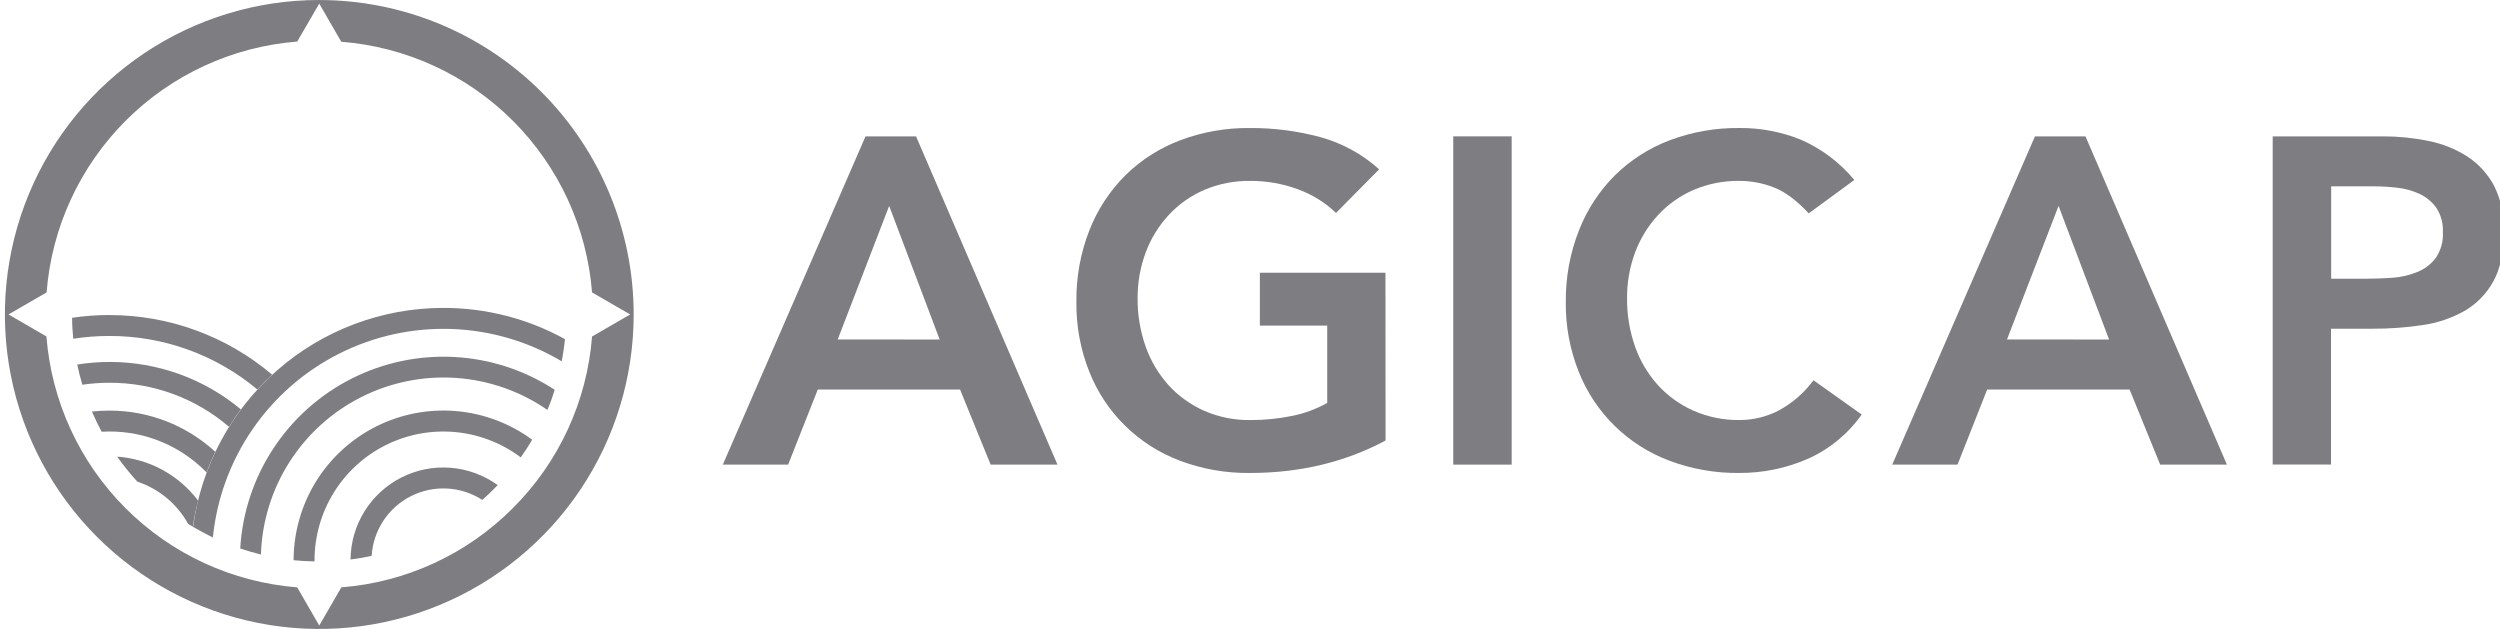
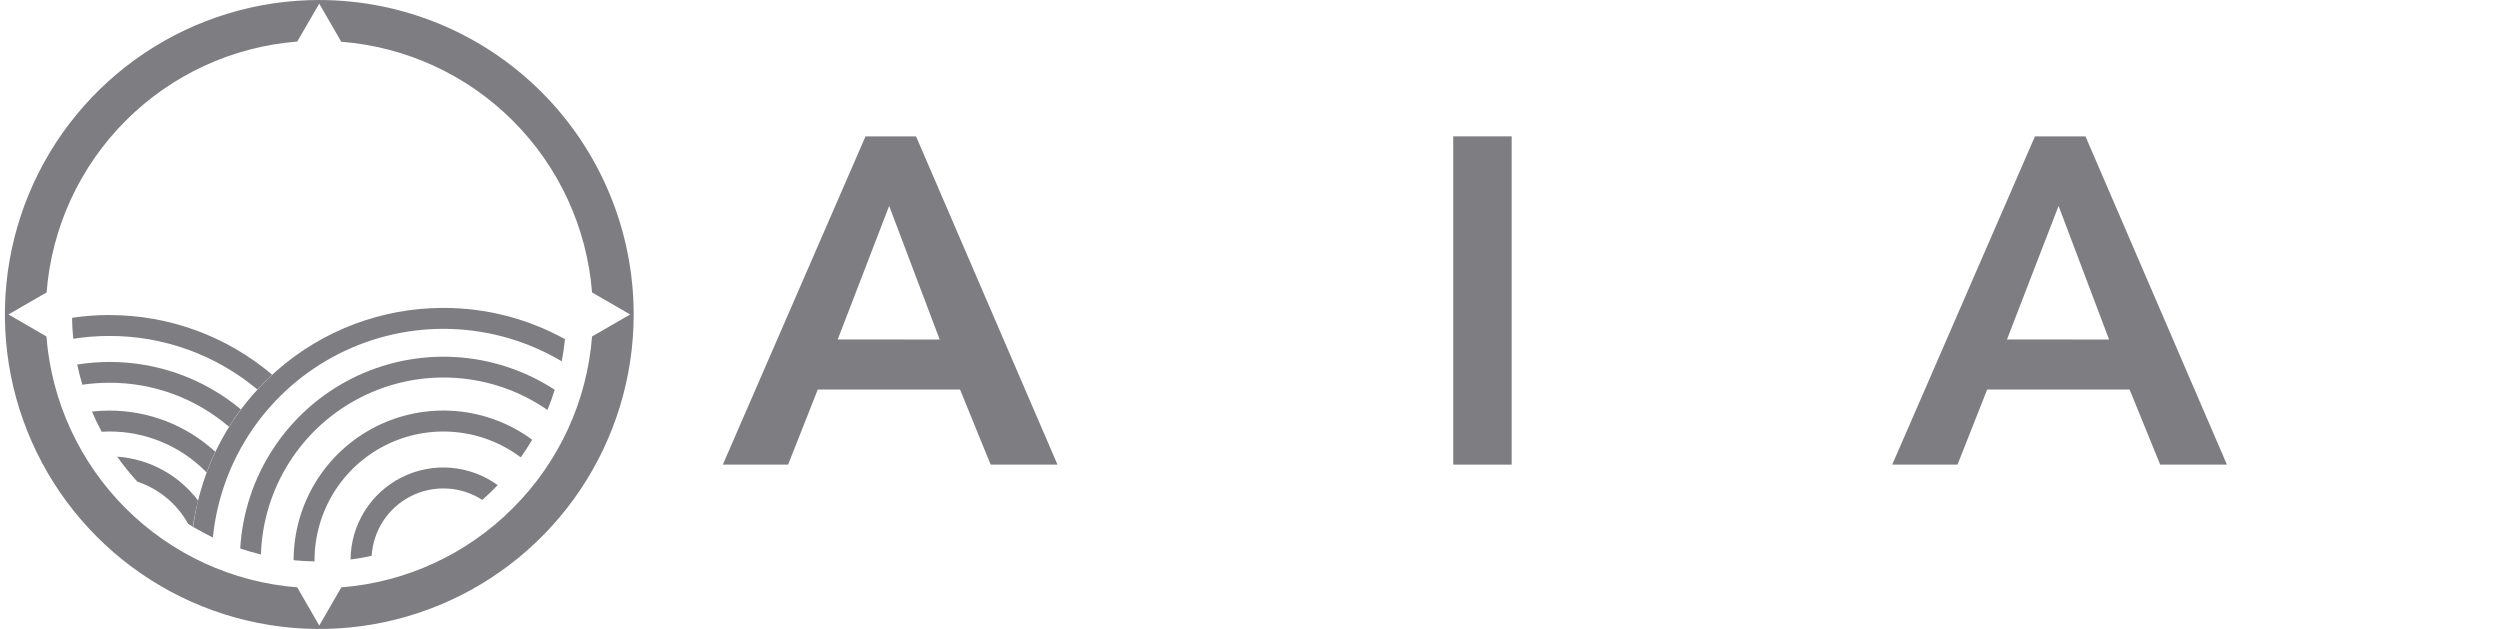
<svg xmlns="http://www.w3.org/2000/svg" width="159" height="40" fill="none">
  <defs>
    <clipPath id="clip0_101_424">
      <rect id="svg_1" x="0.312" y="0" fill="white" height="40" width="158.942" />
    </clipPath>
    <clipPath id="clip1_101_424">
      <rect id="svg_2" x="219.254" y="0" fill="white" height="40" width="240" />
    </clipPath>
  </defs>
  <g>
    <title>Layer 1</title>
    <g id="svg_3" clip-path="url(#clip0_101_424)">
      <path id="svg_4" fill="#7D7D82" d="m5.847,26.174c0.189,0.438 0.394,0.868 0.618,1.283c0.164,0 0.325,-0.014 0.489,-0.014c1.137,-0.003 2.264,0.22 3.314,0.656c1.05,0.436 2.004,1.075 2.806,1.882l0.062,0.067c0.166,-0.448 0.353,-0.886 0.556,-1.315c-1.838,-1.688 -4.243,-2.623 -6.738,-2.619c-0.37,0 -0.74,0.02 -1.107,0.06zm-0.937,-3c0.09,0.438 0.201,0.87 0.328,1.294c0.568,-0.083 1.142,-0.125 1.716,-0.125c2.791,-0.009 5.492,0.985 7.612,2.801c0.231,-0.381 0.487,-0.75 0.754,-1.108c-2.346,-1.954 -5.304,-3.021 -8.357,-3.016c-0.683,0.001 -1.365,0.055 -2.039,0.162l-0.014,-0.009zm2.537,5.861c0.395,0.56 0.826,1.094 1.289,1.599c1.375,0.457 2.528,1.415 3.229,2.683c0.099,0.062 0.198,0.124 0.3,0.184c0.083,-0.559 0.194,-1.114 0.334,-1.661c-0.607,-0.806 -1.38,-1.473 -2.267,-1.956c-0.887,-0.482 -1.866,-0.769 -2.873,-0.841l-0.014,-0.009zm-0.498,-8.999c-0.791,-0 -1.58,0.058 -2.362,0.175c0,0.448 0.028,0.895 0.072,1.334c0.758,-0.119 1.524,-0.178 2.291,-0.178c3.441,-0.01 6.776,1.196 9.416,3.403c0.3,-0.325 0.614,-0.641 0.941,-0.941c-2.89,-2.45 -6.555,-3.793 -10.343,-3.791l-0.014,-0.002z" />
      <path id="svg_5" fill="#7D7D82" d="m22.297,35.584c0.461,-0.058 0.9,-0.132 1.34,-0.231c0.049,-0.796 0.305,-1.566 0.743,-2.232c0.438,-0.666 1.044,-1.206 1.755,-1.566c0.712,-0.36 1.505,-0.527 2.302,-0.485c0.796,0.042 1.568,0.292 2.238,0.725c0.338,-0.3 0.665,-0.614 0.98,-0.941c-0.877,-0.635 -1.911,-1.017 -2.991,-1.103c-1.079,-0.086 -2.161,0.126 -3.128,0.614c-0.967,0.488 -1.78,1.233 -2.352,2.152c-0.572,0.92 -0.879,1.979 -0.889,3.062l0,0.005zm-3.624,0.046c0.438,0.044 0.883,0.067 1.331,0.076c0,-0.021 0,-0.044 0,-0.065c-0,-1.523 0.424,-3.015 1.224,-4.311c0.8,-1.295 1.946,-2.342 3.308,-3.022c1.362,-0.68 2.887,-0.968 4.403,-0.83c1.516,0.138 2.964,0.695 4.181,1.61c0.258,-0.361 0.501,-0.735 0.727,-1.121c-1.418,-1.045 -3.098,-1.676 -4.853,-1.823c-1.755,-0.147 -3.517,0.195 -5.089,0.989c-1.572,0.794 -2.894,2.008 -3.817,3.508c-0.924,1.5 -1.413,3.227 -1.415,4.989zm9.525,-16.047c-3.89,-0.001 -7.648,1.411 -10.575,3.973c-2.928,2.562 -4.826,6.1 -5.341,9.956c0.408,0.231 0.826,0.462 1.257,0.674c0.247,-2.466 1.111,-4.829 2.513,-6.872c1.402,-2.043 3.296,-3.7 5.508,-4.817c2.211,-1.117 4.669,-1.658 7.144,-1.574c2.476,0.084 4.891,0.791 7.021,2.056c0.088,-0.462 0.159,-0.923 0.205,-1.41c-2.368,-1.305 -5.028,-1.989 -7.732,-1.986zm-12.918,15.302c0.429,0.145 0.867,0.272 1.315,0.383c0.065,-2.089 0.692,-4.121 1.815,-5.883c1.123,-1.762 2.7,-3.189 4.565,-4.13c1.865,-0.941 3.95,-1.362 6.034,-1.218c2.084,0.144 4.091,0.847 5.809,2.036c0.175,-0.42 0.329,-0.848 0.461,-1.283c-1.9,-1.24 -4.093,-1.958 -6.358,-2.084c-2.265,-0.125 -4.524,0.347 -6.549,1.369c-2.025,1.022 -3.747,2.559 -4.992,4.456c-1.245,1.897 -1.97,4.088 -2.101,6.353z" />
      <path id="svg_6" fill="#7D7D82" d="m20.306,0c-3.955,0 -7.821,1.173 -11.109,3.371c-3.288,2.198 -5.851,5.321 -7.364,8.976c-1.513,3.655 -1.909,7.676 -1.138,11.556c0.771,3.88 2.676,7.443 5.472,10.24c2.796,2.797 6.359,4.702 10.238,5.474c3.879,0.772 7.899,0.376 11.553,-1.138c3.654,-1.514 6.776,-4.077 8.973,-7.366c2.197,-3.289 3.37,-7.156 3.37,-11.111c0,-5.304 -2.107,-10.391 -5.856,-14.142c-3.75,-3.751 -8.836,-5.858 -14.139,-5.858zm12.313,32.316c-2.918,2.93 -6.789,4.718 -10.911,5.039l-1.403,2.43l-1.403,-2.43c-4.122,-0.324 -7.994,-2.109 -10.918,-5.034c-2.924,-2.925 -4.708,-6.798 -5.031,-10.921l-2.413,-1.401l2.424,-1.401c0.322,-4.122 2.105,-7.994 5.027,-10.919c2.922,-2.925 6.792,-4.711 10.913,-5.036l1.4,-2.413l1.4,2.425c4.121,0.322 7.992,2.105 10.916,5.028c2.924,2.923 4.709,6.793 5.035,10.916l2.424,1.401l-2.424,1.401c-0.321,4.124 -2.108,7.997 -5.038,10.916z" />
      <path id="svg_7" fill="#7D7D82" d="m55.047,8.673l3.213,0l8.996,20.877l-4.251,0l-1.945,-4.776l-9.049,0l-1.887,4.776l-4.152,0l9.075,-20.877zm4.717,12.921l-3.213,-8.498l-3.273,8.493l6.487,0.005z" />
-       <path id="svg_8" fill="#7D7D82" d="m88.121,28.018c-2.574,1.375 -5.453,2.063 -8.636,2.063c-1.513,0.018 -3.017,-0.246 -4.434,-0.778c-1.302,-0.487 -2.487,-1.24 -3.48,-2.213c-0.993,-0.972 -1.772,-2.142 -2.286,-3.433c-0.565,-1.416 -0.845,-2.929 -0.826,-4.453c-0.02,-1.559 0.26,-3.107 0.826,-4.559c0.513,-1.31 1.292,-2.499 2.286,-3.493c0.993,-0.976 2.178,-1.734 3.481,-2.227c1.417,-0.534 2.922,-0.8 4.436,-0.782c1.513,-0.01 3.021,0.184 4.482,0.577c1.391,0.382 2.673,1.083 3.744,2.049l-2.743,2.771c-0.697,-0.665 -1.525,-1.178 -2.431,-1.504c-0.968,-0.356 -1.991,-0.535 -3.022,-0.531c-1.007,-0.015 -2.007,0.181 -2.934,0.575c-0.853,0.37 -1.621,0.913 -2.254,1.594c-0.636,0.689 -1.132,1.494 -1.46,2.372c-0.349,0.934 -0.524,1.924 -0.517,2.921c-0.011,1.054 0.164,2.101 0.517,3.094c0.32,0.904 0.817,1.737 1.46,2.448c0.632,0.688 1.399,1.238 2.254,1.615c0.924,0.405 1.925,0.606 2.934,0.591c0.896,0.004 1.789,-0.085 2.667,-0.265c0.781,-0.157 1.532,-0.436 2.226,-0.826l0,-4.917l-4.284,0l0,-3.362l7.988,0l0.007,10.674z" />
      <path id="svg_9" fill="#7D7D82" d="m92.426,8.673l3.716,0l0,20.877l-3.716,0l0,-20.877z" />
-       <path id="svg_10" fill="#7D7D82" d="m115.036,13.569c-0.769,-0.826 -1.511,-1.377 -2.226,-1.652c-0.69,-0.27 -1.425,-0.41 -2.166,-0.413c-1.007,-0.015 -2.007,0.181 -2.934,0.575c-0.854,0.37 -1.621,0.913 -2.254,1.594c-0.635,0.689 -1.132,1.494 -1.46,2.372c-0.348,0.934 -0.523,1.924 -0.515,2.921c-0.011,1.054 0.164,2.101 0.515,3.094c0.32,0.904 0.816,1.737 1.46,2.448c0.632,0.688 1.399,1.238 2.254,1.615c0.924,0.404 1.925,0.606 2.934,0.591c0.858,-0.001 1.704,-0.205 2.468,-0.598c0.876,-0.472 1.636,-1.131 2.226,-1.931l3.066,2.18c-0.875,1.241 -2.071,2.22 -3.46,2.831c-1.368,0.592 -2.845,0.893 -4.335,0.884c-1.512,0.017 -3.014,-0.246 -4.431,-0.778c-1.302,-0.486 -2.488,-1.24 -3.481,-2.212c-0.994,-0.972 -1.772,-2.142 -2.286,-3.434c-0.565,-1.416 -0.846,-2.929 -0.826,-4.453c-0.016,-1.56 0.268,-3.108 0.84,-4.559c0.512,-1.31 1.29,-2.499 2.284,-3.493c0.992,-0.975 2.177,-1.734 3.478,-2.227c1.417,-0.534 2.922,-0.799 4.436,-0.782c1.349,-0.013 2.687,0.243 3.935,0.752c1.309,0.577 2.465,1.45 3.378,2.552l-2.9,2.123z" />
      <path id="svg_11" fill="#7D7D82" d="m129.423,8.673l3.213,0l8.996,20.877l-4.244,0l-1.945,-4.776l-9.059,0l-1.886,4.776l-4.152,0l9.077,-20.877zm4.714,12.921l-3.212,-8.498l-3.281,8.493l6.493,0.005z" />
-       <path id="svg_12" fill="#7D7D82" d="m144.543,8.673l7.017,0c0.976,-0.002 1.949,0.097 2.905,0.295c0.874,0.174 1.709,0.509 2.461,0.988c0.711,0.468 1.294,1.107 1.696,1.857c0.447,0.901 0.661,1.9 0.625,2.905c0,1.318 -0.226,2.38 -0.676,3.184c-0.428,0.78 -1.061,1.428 -1.83,1.873c-0.825,0.463 -1.729,0.768 -2.666,0.9c-1.049,0.158 -2.109,0.235 -3.17,0.231l-2.652,0l0,8.639l-3.71,0l0,-20.872zm5.957,9.054c0.53,0 1.079,-0.021 1.651,-0.06c0.541,-0.036 1.073,-0.158 1.576,-0.362c0.464,-0.184 0.872,-0.489 1.178,-0.884c0.333,-0.484 0.496,-1.065 0.462,-1.652c0.028,-0.546 -0.116,-1.088 -0.413,-1.548c-0.273,-0.38 -0.638,-0.684 -1.061,-0.884c-0.457,-0.213 -0.945,-0.348 -1.447,-0.399c-0.508,-0.058 -1.019,-0.087 -1.531,-0.088l-2.653,0l0,5.877l2.238,0z" />
    </g>
    <g id="svg_13" clip-path="url(#clip1_101_424)">
-       <path id="svg_14" fill="#7D7D82" d="m308.045,0.416l-3.931,0c-0.892,0 -1.589,0.725 -1.589,1.589l0,35.99c0,0.892 0.725,1.589 1.589,1.589l3.931,0c0.892,0 1.589,-0.725 1.589,-1.589l0,-35.99c0.028,-0.892 -0.697,-1.589 -1.589,-1.589m29.662,8.335c1.533,-0.948 3.15,-1.422 4.962,-1.422c1.924,0 3.736,0.641 5.492,1.979l1.171,0.892c0.613,0.446 1.477,0.418 2.035,-0.112l2.955,-2.704c0.334,-0.307 0.53,-0.781 0.53,-1.254c-0.028,-0.474 -0.251,-0.92 -0.642,-1.199l-1.7,-1.282c-2.983,-2.286 -6.301,-3.429 -9.841,-3.429c-2.342,0 -4.6,0.502 -6.746,1.45c-2.091,0.948 -3.931,2.258 -5.465,3.875c-1.533,1.617 -2.732,3.54 -3.624,5.743c-0.892,2.202 -1.338,5.13 -1.338,8.726c0,3.68 0.418,6.44 1.338,8.726c0.892,2.202 2.091,4.126 3.624,5.743c1.534,1.617 3.374,2.927 5.465,3.875c2.146,0.976 4.404,1.45 6.746,1.45c3.68,0 7.053,-1.143 10.036,-3.401l1.394,-1.059c0.697,-0.53 0.836,-1.533 0.306,-2.23l-2.341,-3.15c-0.251,-0.335 -0.641,-0.557 -1.06,-0.613c-0.418,-0.056 -0.836,0.056 -1.198,0.307l-1.422,1.087c-1.701,1.31 -3.596,1.924 -5.743,1.924c-1.812,0 -3.429,-0.474 -4.962,-1.422c-1.589,-0.976 -2.788,-2.258 -3.708,-3.959c-0.892,-1.617 -1.394,-4.265 -1.394,-7.304c0,-3.178 0.474,-5.631 1.394,-7.304c0.948,-1.673 2.147,-2.955 3.736,-3.931m-94.311,-8.335l-22.525,0c-0.892,0 -1.617,0.697 -1.617,1.589l0,35.99c0,0.418 0.167,0.836 0.474,1.143c0.306,0.307 0.697,0.474 1.143,0.474l3.931,0c0.892,0 1.589,-0.725 1.589,-1.589l0,-15.667l10.175,0c0.892,0 1.589,-0.725 1.589,-1.589l0,-3.931c0,-0.892 -0.725,-1.589 -1.589,-1.589l-10.203,0l0,-7.722l14.942,0l2.119,-0.028c0.864,-0.028 1.561,-0.725 1.561,-1.589l0,-3.903c0.028,-0.892 -0.697,-1.589 -1.589,-1.589m40.172,16.448c0.558,-1.338 0.864,-3.262 0.864,-4.711c0,-1.45 -0.279,-3.429 -0.864,-4.767c-0.558,-1.31 -1.366,-2.509 -2.397,-3.54c-1.088,-1.087 -2.454,-1.951 -4.099,-2.565c-1.561,-0.585 -3.289,-0.864 -5.157,-0.864l-11.96,0c-0.446,0 -0.864,0.195 -1.17,0.502c-0.307,0.335 -0.446,0.753 -0.419,1.199l0.112,1.784l0.028,34.122c0,0.892 0.725,1.589 1.589,1.589l3.931,0c0.892,0 1.589,-0.725 1.589,-1.589l0,-14.19l4.349,0l6.913,14.803c0.251,0.585 0.837,0.948 1.478,0.948l4.432,0c0.53,0 1.032,-0.279 1.339,-0.725c0.306,-0.446 0.334,-1.031 0.111,-1.505l-6.942,-14.524c1.534,-0.613 2.844,-1.422 3.848,-2.453c1.031,-1.004 1.84,-2.202 2.425,-3.513m-6.273,-4.711c0,0.502 -0.083,1.45 -0.278,1.924c-0.223,0.502 -0.502,0.92 -0.92,1.338c-0.335,0.362 -0.864,0.669 -1.534,0.92c-0.752,0.279 -1.644,0.418 -2.648,0.418l-6.272,0l0,-9.2l6.272,0c1.004,0 1.896,0.139 2.648,0.418c0.67,0.251 1.199,0.558 1.534,0.92c0.418,0.418 0.697,0.836 0.92,1.338c0.167,0.418 0.278,1.422 0.278,1.924m116.53,-11.737l-3.931,0c-0.892,0 -1.589,0.725 -1.589,1.589l0,14.636l-12.294,0l0,-14.636c0,-0.892 -0.725,-1.589 -1.589,-1.589l-3.931,0c-0.892,0 -1.589,0.725 -1.589,1.589l0,35.99c0,0.892 0.725,1.589 1.589,1.589l3.931,0c0.892,0 1.589,-0.725 1.589,-1.589l0,-14.245l12.294,0l0,14.245c0,0.892 0.725,1.589 1.589,1.589l3.931,0c0.892,0 1.589,-0.725 1.589,-1.589l0,-35.99c0,-0.892 -0.697,-1.589 -1.589,-1.589m41.761,0l-25.23,0c-0.892,0 -1.589,0.725 -1.589,1.589l0,3.875c0,0.892 0.725,1.589 1.589,1.589l9.061,0.028l0,30.498c0,0.892 0.724,1.589 1.589,1.589l3.93,0c0.892,0 1.589,-0.725 1.589,-1.589l0,-30.47l6.97,0l2.119,-0.028c0.864,-0.028 1.561,-0.725 1.561,-1.589l0,-3.903c0.028,-0.892 -0.697,-1.589 -1.589,-1.589m22.079,0l-3.931,0c-0.892,0 -1.589,0.725 -1.589,1.589l0,35.99c0,0.892 0.725,1.589 1.589,1.589l3.931,0c0.892,0 1.589,-0.725 1.589,-1.589l0,-35.99c0,-0.892 -0.725,-1.589 -1.589,-1.589" />
-     </g>
+       </g>
  </g>
</svg>